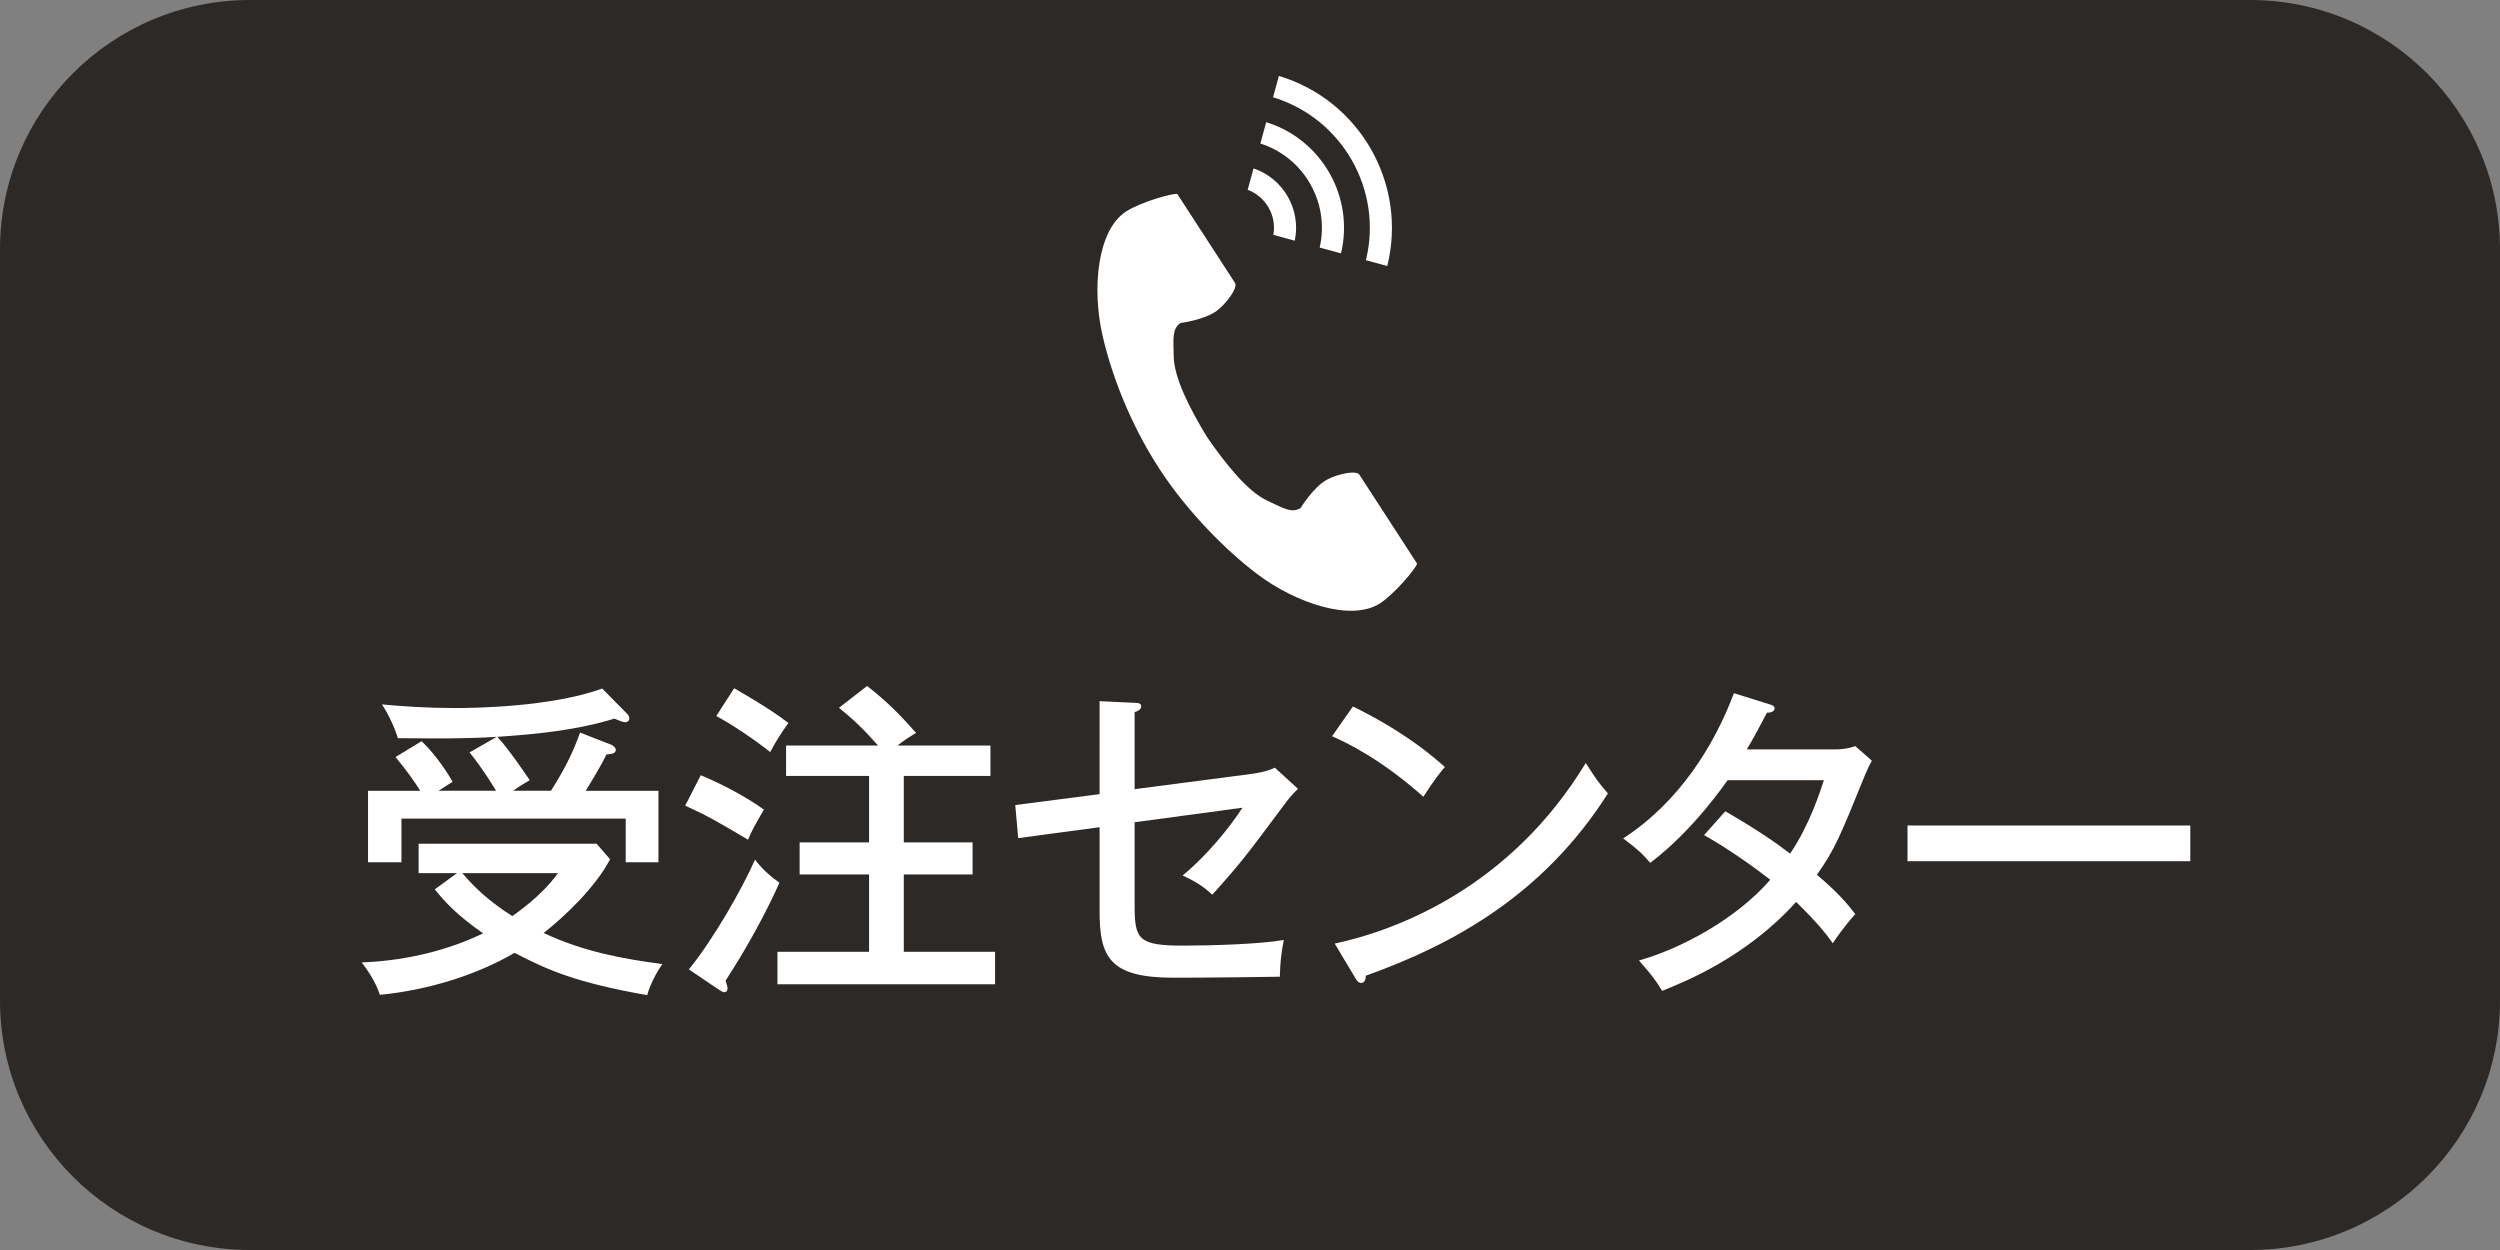
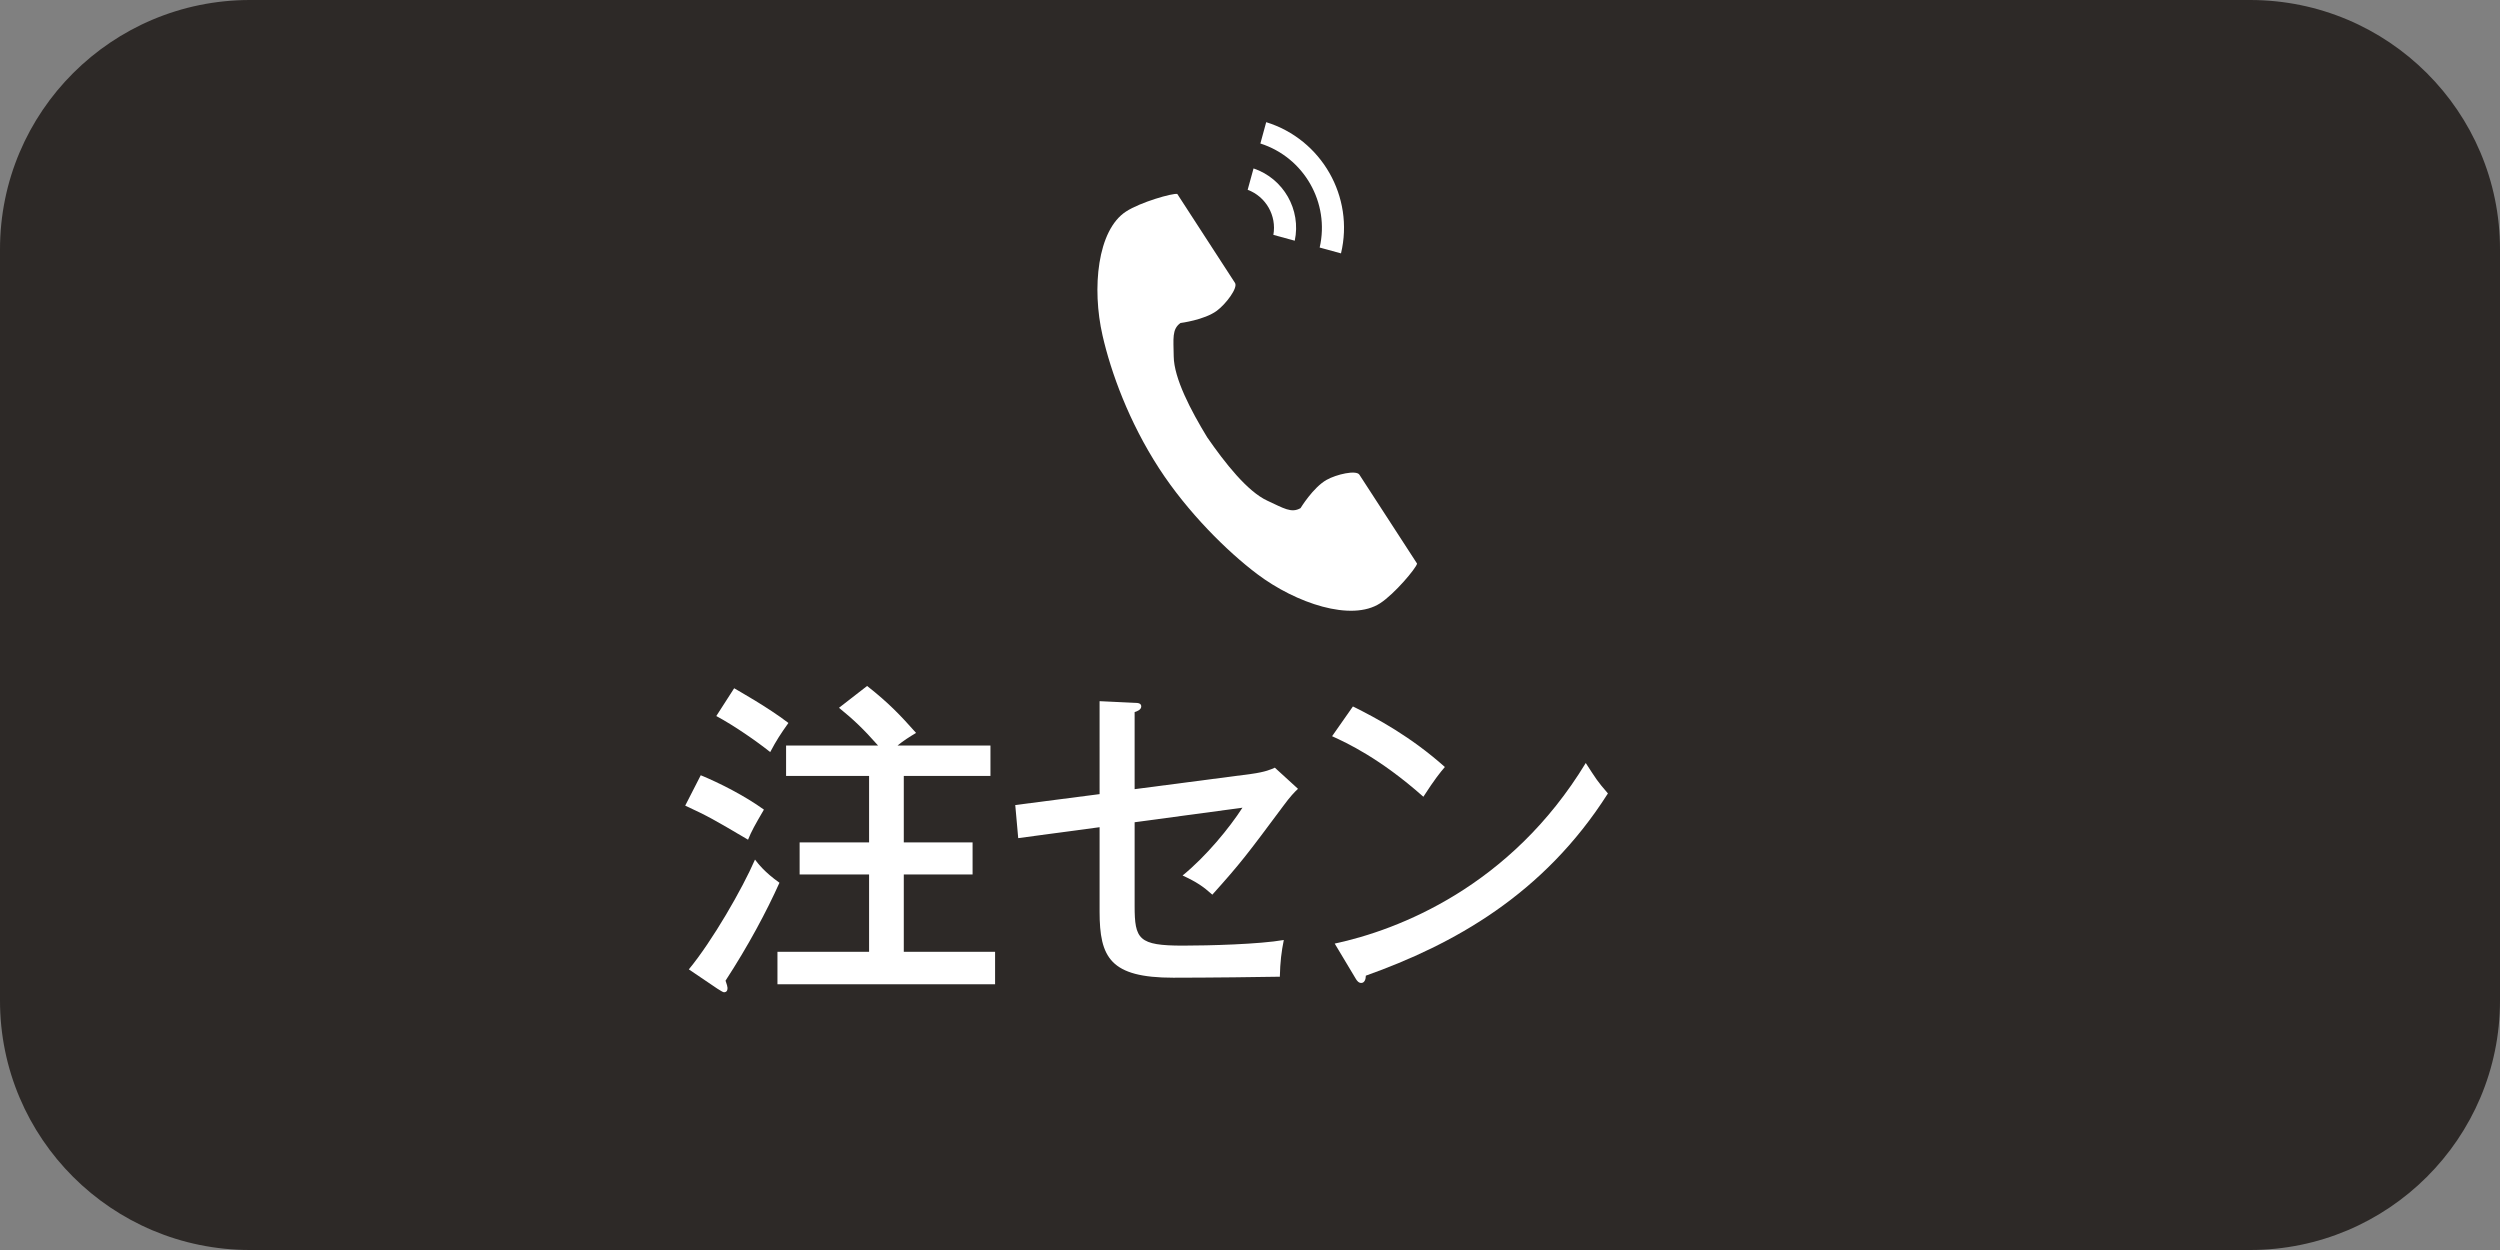
<svg xmlns="http://www.w3.org/2000/svg" version="1.1" id="レイヤー_1" x="0px" y="0px" viewBox="0 0 600 300" style="enable-background:new 0 0 600 300;" xml:space="preserve">
  <rect x="0" y="0" width="600" height="300" fill="#808080" stroke="none" />
  <style type="text/css">
	.st0{fill-rule:evenodd;clip-rule:evenodd;fill:#2D2927;}
	.st1{fill:#FFFFFF;}
</style>
  <path class="st0" d="M60,0h480c33.14,0,60,26.79,60,59.85v180.3c0,33.06-26.86,59.85-60,59.85H60c-33.14,0-60-26.79-60-59.85V59.85  C0,26.79,26.86,0,60,0z" />
  <g>
-     <path class="st1" d="M109.68,209.55h-9.21v-7.06h42.7l3.25,3.73c-3.41,6.59-10.79,13.65-15.95,17.7c9.68,4.52,18.97,6.19,28.5,7.46   c-1.51,2.14-2.94,4.92-3.65,7.46c-17.07-3.02-23.73-5.95-31.83-10.16c-9.21,5.4-20.96,8.97-32.31,10.08   c-1.11-3.33-3.1-6.11-4.37-7.78c8.81-0.32,19.29-2.22,29.13-6.98c-6.59-4.6-9.21-7.62-11.59-10.56L109.68,209.55z M132.23,189.79   c3.1-4.92,5.08-8.65,6.99-13.97l7.54,2.94c0.4,0.16,1.03,0.71,1.03,1.19c0,0.87-0.95,1.03-2.22,1.11c-1.9,3.81-4.6,8.02-5,8.73   h17.46v17.15h-7.86v-10.48H96.35v10.48h-8.02v-17.15h12.54c-1.19-1.9-3.1-4.68-5.95-8.1l6.27-3.81c3.73,3.57,6.59,8.25,7.46,9.76   c-1.11,0.63-2.46,1.59-3.41,2.14h13.81c-0.56-0.95-3.1-5.16-6.35-9.21l6.51-3.73c-7.78,0.48-13.97,0.4-23.73,0.32   c-0.71-2.54-2.38-5.95-3.81-8.1c5.16,0.48,10.95,0.87,17.7,0.87c4.45,0,22.94-0.24,35.16-4.68l5.87,5.95   c0.4,0.4,0.63,0.71,0.63,1.19c0,0.63-0.48,0.95-1.03,0.95c-0.48,0-1.98-0.63-2.54-0.87c-9.05,2.78-18.57,3.73-28.1,4.37   c2.46,2.62,6.11,7.94,7.78,10.4c-1.51,0.87-3.02,1.83-3.97,2.54H132.23z M110.96,209.55c3.02,3.57,6.43,6.75,11.99,10.32   c0.48-0.4,6.99-4.68,10.95-10.32H110.96z" />
    <path class="st1" d="M168.18,186.06c4.45,1.83,10.56,4.92,15.16,8.25c-2.22,3.81-2.94,5.08-3.81,7.22c-8.49-5-9.45-5.56-15.08-8.18   L168.18,186.06z M165.32,232.65c5.64-6.83,12.86-19.37,15.88-26.35c0.79,1.03,2.3,3.02,5.87,5.56c-3.1,6.91-7.46,15.08-12.94,23.5   c0.32,0.87,0.48,1.51,0.48,1.75c0,0.63-0.24,1.03-0.87,1.03c-0.24,0-0.95-0.48-1.59-0.87L165.32,232.65z M176.2,165.18   c1.03,0.63,7.94,4.45,13.02,8.33c-1.91,2.7-2.86,4.13-4.37,6.99c-3.17-2.54-8.65-6.35-12.94-8.65L176.2,165.18z M237.71,178.92v7.3   h-20.8v15.95h16.51v7.7h-16.51v18.57h21.91v7.78h-52.23v-7.78h21.99v-18.57h-16.67v-7.7h16.67v-15.95h-19.92v-7.3h22.07   c-3.57-4.05-5.95-6.27-9.37-9.05l6.75-5.24c5.24,4.13,7.94,6.99,11.75,11.27c-1.59,0.95-3.1,1.91-4.44,3.02H237.71z" />
    <path class="st1" d="M263.9,168.28l8.41,0.4c0.79,0,1.59,0.08,1.59,0.87s-1.03,1.19-1.59,1.35v18.5l27.94-3.65   c3.49-0.48,4.84-1.11,5.71-1.51l5.56,5.08c-0.87,0.79-1.91,1.9-3.49,4.05c-8.81,11.83-10.16,13.65-17.07,21.35   c-2.22-1.98-3.73-3.02-7.14-4.6c5.64-4.6,11.19-11.35,14.37-16.27l-25.88,3.49v20.08c0,8.02,0.95,9.53,11.59,9.53   c6.19,0,18.34-0.32,24.21-1.35c-0.56,2.78-0.87,5.24-0.95,8.81c-3.73,0.08-17.3,0.24-25.56,0.24c-15.16,0-17.7-4.84-17.7-15.88   v-20.24l-19.53,2.62l-0.71-7.94l20.24-2.62V168.28z" />
    <path class="st1" d="M324.7,169.55c5.79,2.86,13.97,7.3,22.07,14.53c-1.03,1.19-2.46,2.94-5.16,7.14   c-10.48-9.29-18.42-12.94-21.91-14.53L324.7,169.55z M320.33,226.46c15.24-3.25,42.23-13.65,60.25-43.34   c2.54,3.89,2.7,4.29,5.32,7.3c-15.48,24.37-37.15,36.27-58.1,43.74c0,0.87-0.32,1.75-1.11,1.75c-0.63,0-1.03-0.56-1.27-0.95   L320.33,226.46z" />
-     <path class="st1" d="M414.07,194.71c7.7,4.45,12.14,7.54,15.56,10.16c4.68-6.91,7.22-14.92,8.1-17.62h-23.1   c-0.56,0.71-8.1,11.91-18.57,19.84c-1.75-2.06-3.25-3.49-6.51-5.87c13.42-8.65,21.91-22.38,26.59-34.85l8.41,2.62   c0.87,0.24,1.35,0.48,1.35,1.03c0,0.95-1.43,1.03-1.83,1.03c-1.51,2.86-3.17,6.03-4.84,8.81h20.8c2.78,0,4.05-0.4,5.24-0.79   l3.97,3.49c-0.56,1.03-1.03,1.98-1.59,3.33c-6.19,15.24-7.3,17.94-11.59,24.05c5.32,4.52,7.38,7.06,9.21,9.45   c-2.54,2.78-4.68,5.87-5.4,6.99c-1.35-1.91-3.65-4.92-8.81-9.92c-11.91,13.26-26.67,19.13-32.15,21.35   c-1.67-2.7-1.98-3.18-5.56-7.3c9.68-2.7,23.1-9.68,31.51-19.37c-7.7-5.95-13.1-9.13-15.88-10.72L414.07,194.71z" />
-     <path class="st1" d="M525.67,198.12v8.57H457.8v-8.57H525.67z" />
  </g>
  <g>
    <path class="st1" d="M270.24,50.77c-6.87,4.46-8.23,18.4-5.63,29.75c2.02,8.85,6.32,20.71,13.57,31.89   c6.82,10.51,16.33,19.94,23.58,25.39c9.31,7,22.59,11.45,29.46,6.99c3.48-2.25,8.64-8.41,8.88-9.52c0,0-3.03-4.67-3.69-5.69   l-10.16-15.66c-0.75-1.16-5.49-0.1-7.89,1.26c-3.24,1.84-6.23,6.77-6.23,6.77c-2.22,1.28-4.09,0-7.98-1.79   c-4.78-2.2-10.16-9.04-14.44-15.23c-3.91-6.43-7.96-14.13-8.02-19.4c-0.05-4.28-0.46-6.51,1.62-8.01c0,0,5.72-0.72,8.72-2.93   c2.22-1.64,5.13-5.53,4.37-6.69l-10.16-15.66c-0.66-1.02-3.69-5.69-3.69-5.69C281.45,46.31,273.71,48.51,270.24,50.77z" />
-     <path class="st1" d="M327.82,62.45c4.13-16.85-5.69-34.07-22.29-39.1l1.4-5.12c19.42,5.8,30.91,25.95,26.01,45.62L327.82,62.45z" />
    <path class="st1" d="M316.72,59.41c2.47-10.73-3.74-21.62-14.23-24.97l1.4-5.12c13.31,4.12,21.19,17.94,17.95,31.49L316.72,59.41z" />
    <path class="st1" d="M305.61,56.37c0.82-4.61-1.78-9.18-6.17-10.82l1.41-5.13c7.2,2.43,11.47,9.92,9.89,17.35L305.61,56.37z" />
  </g>
</svg>